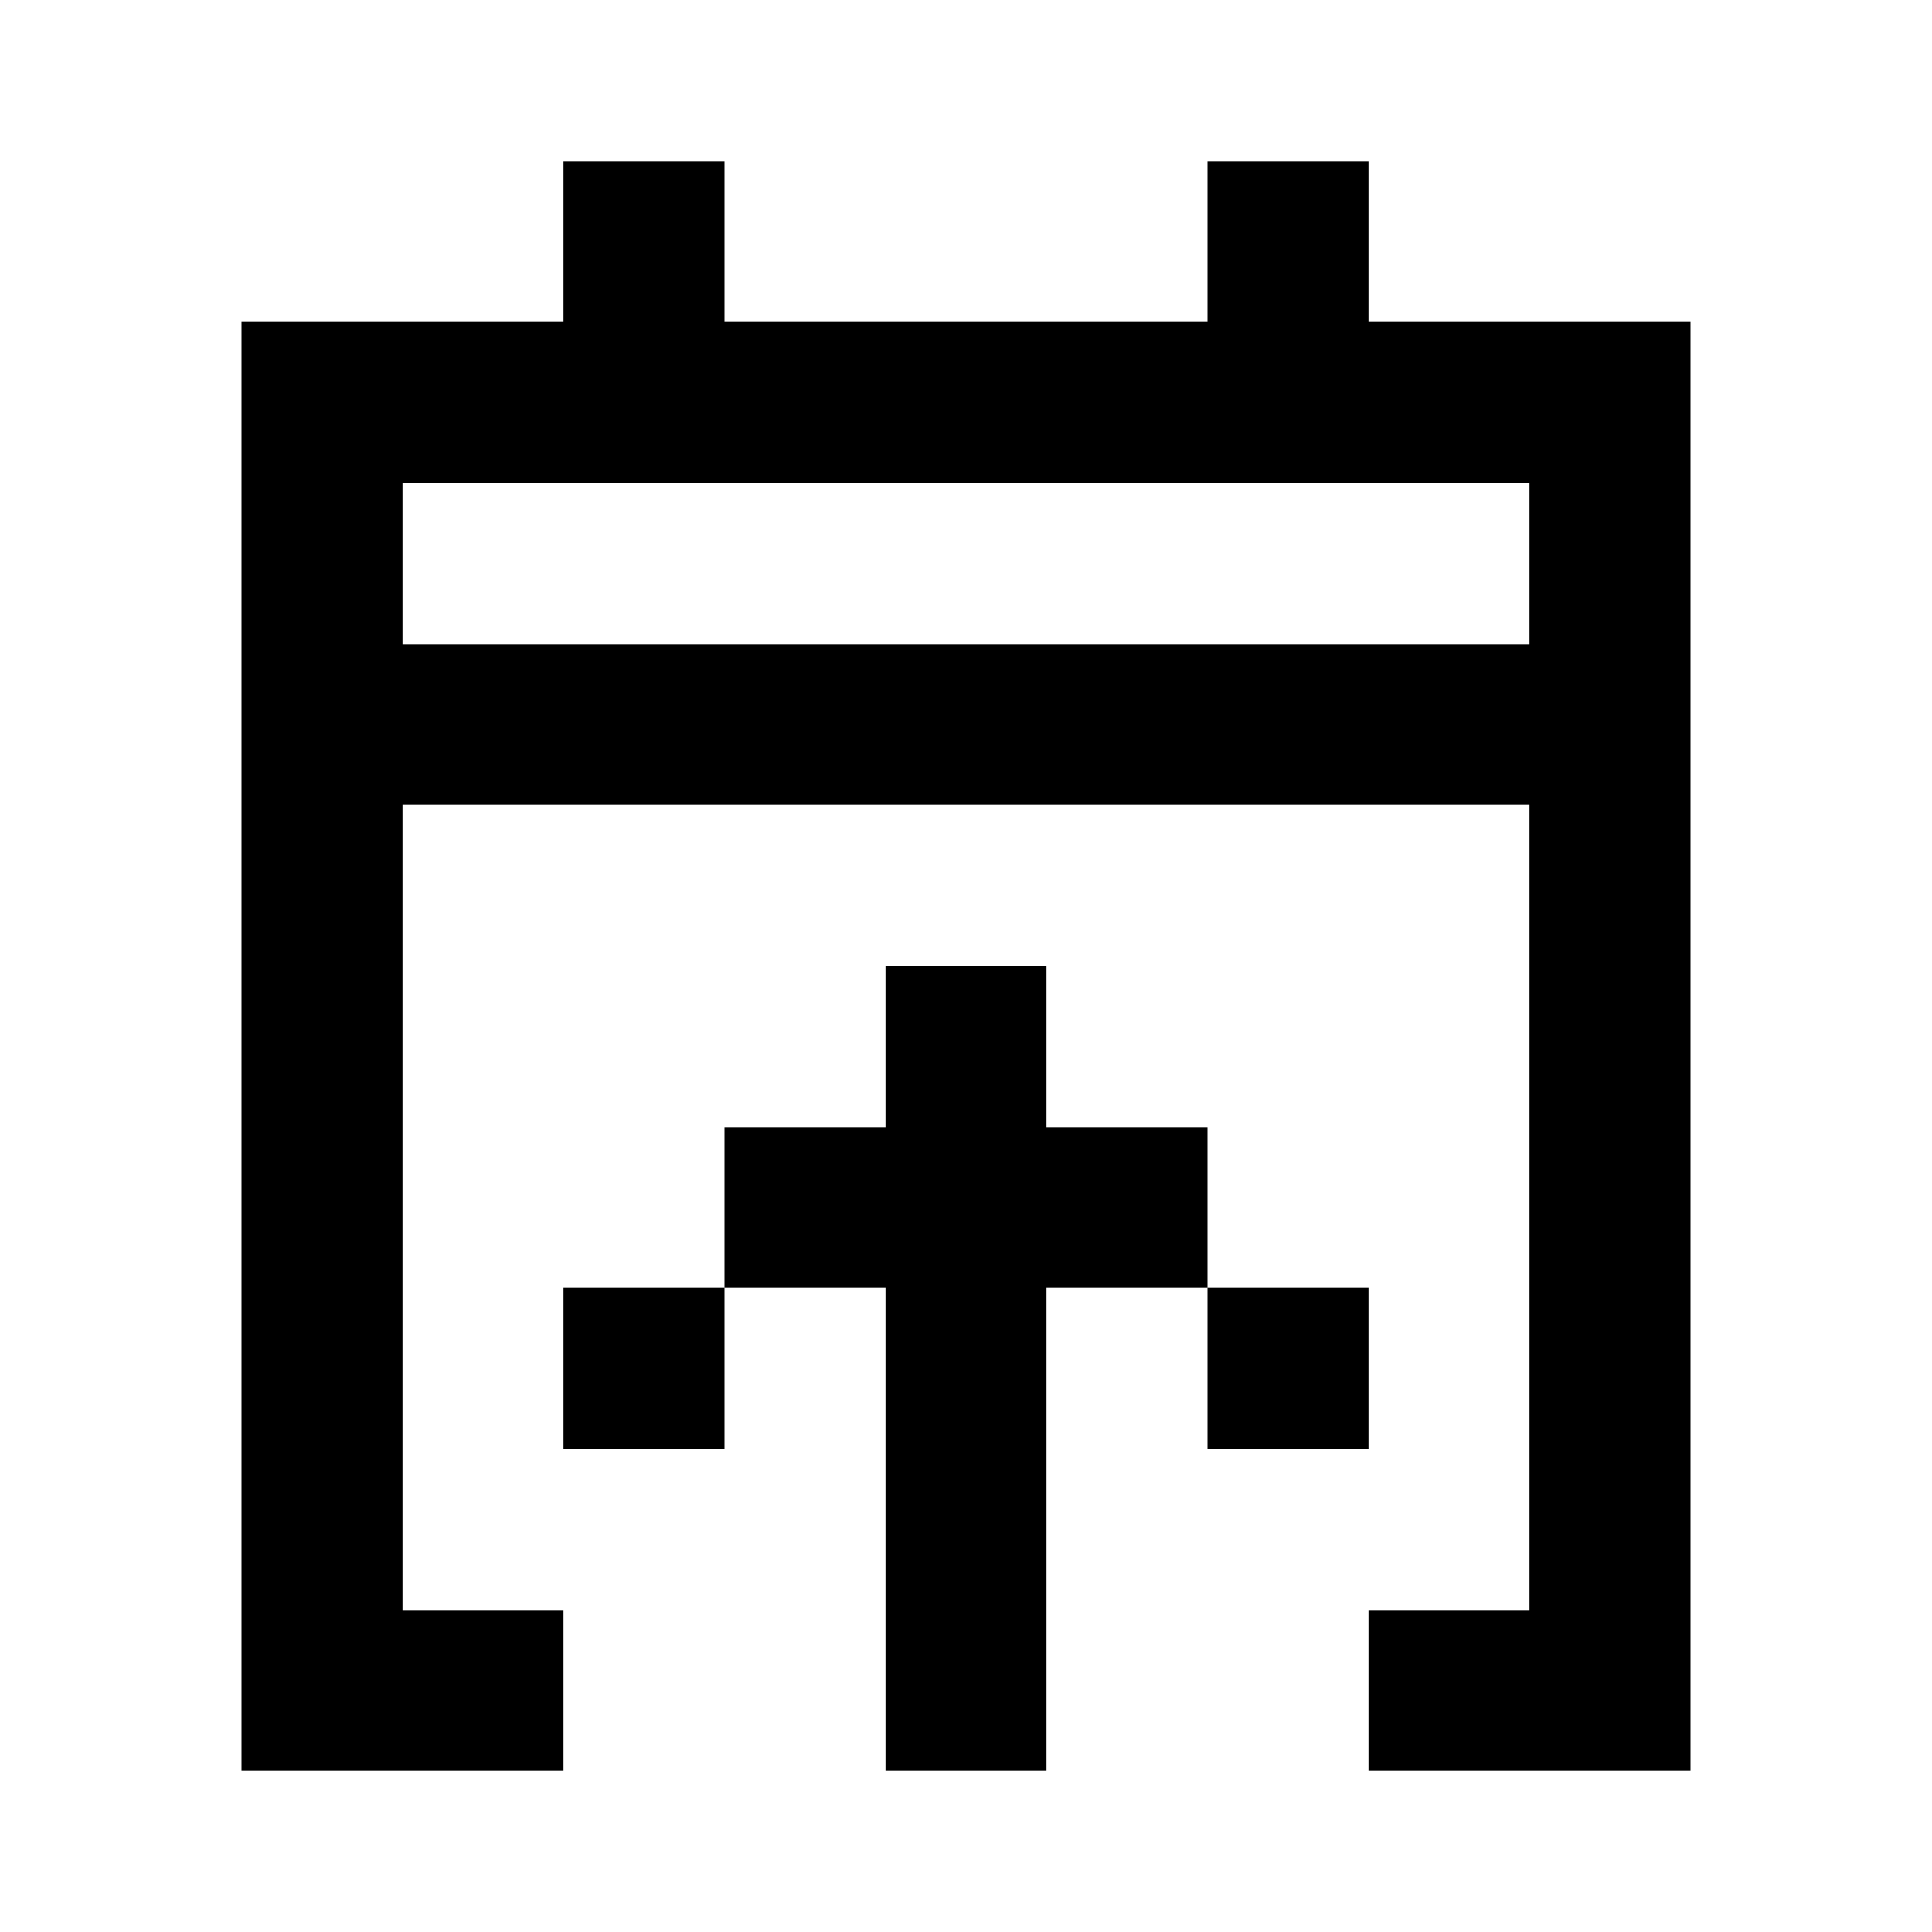
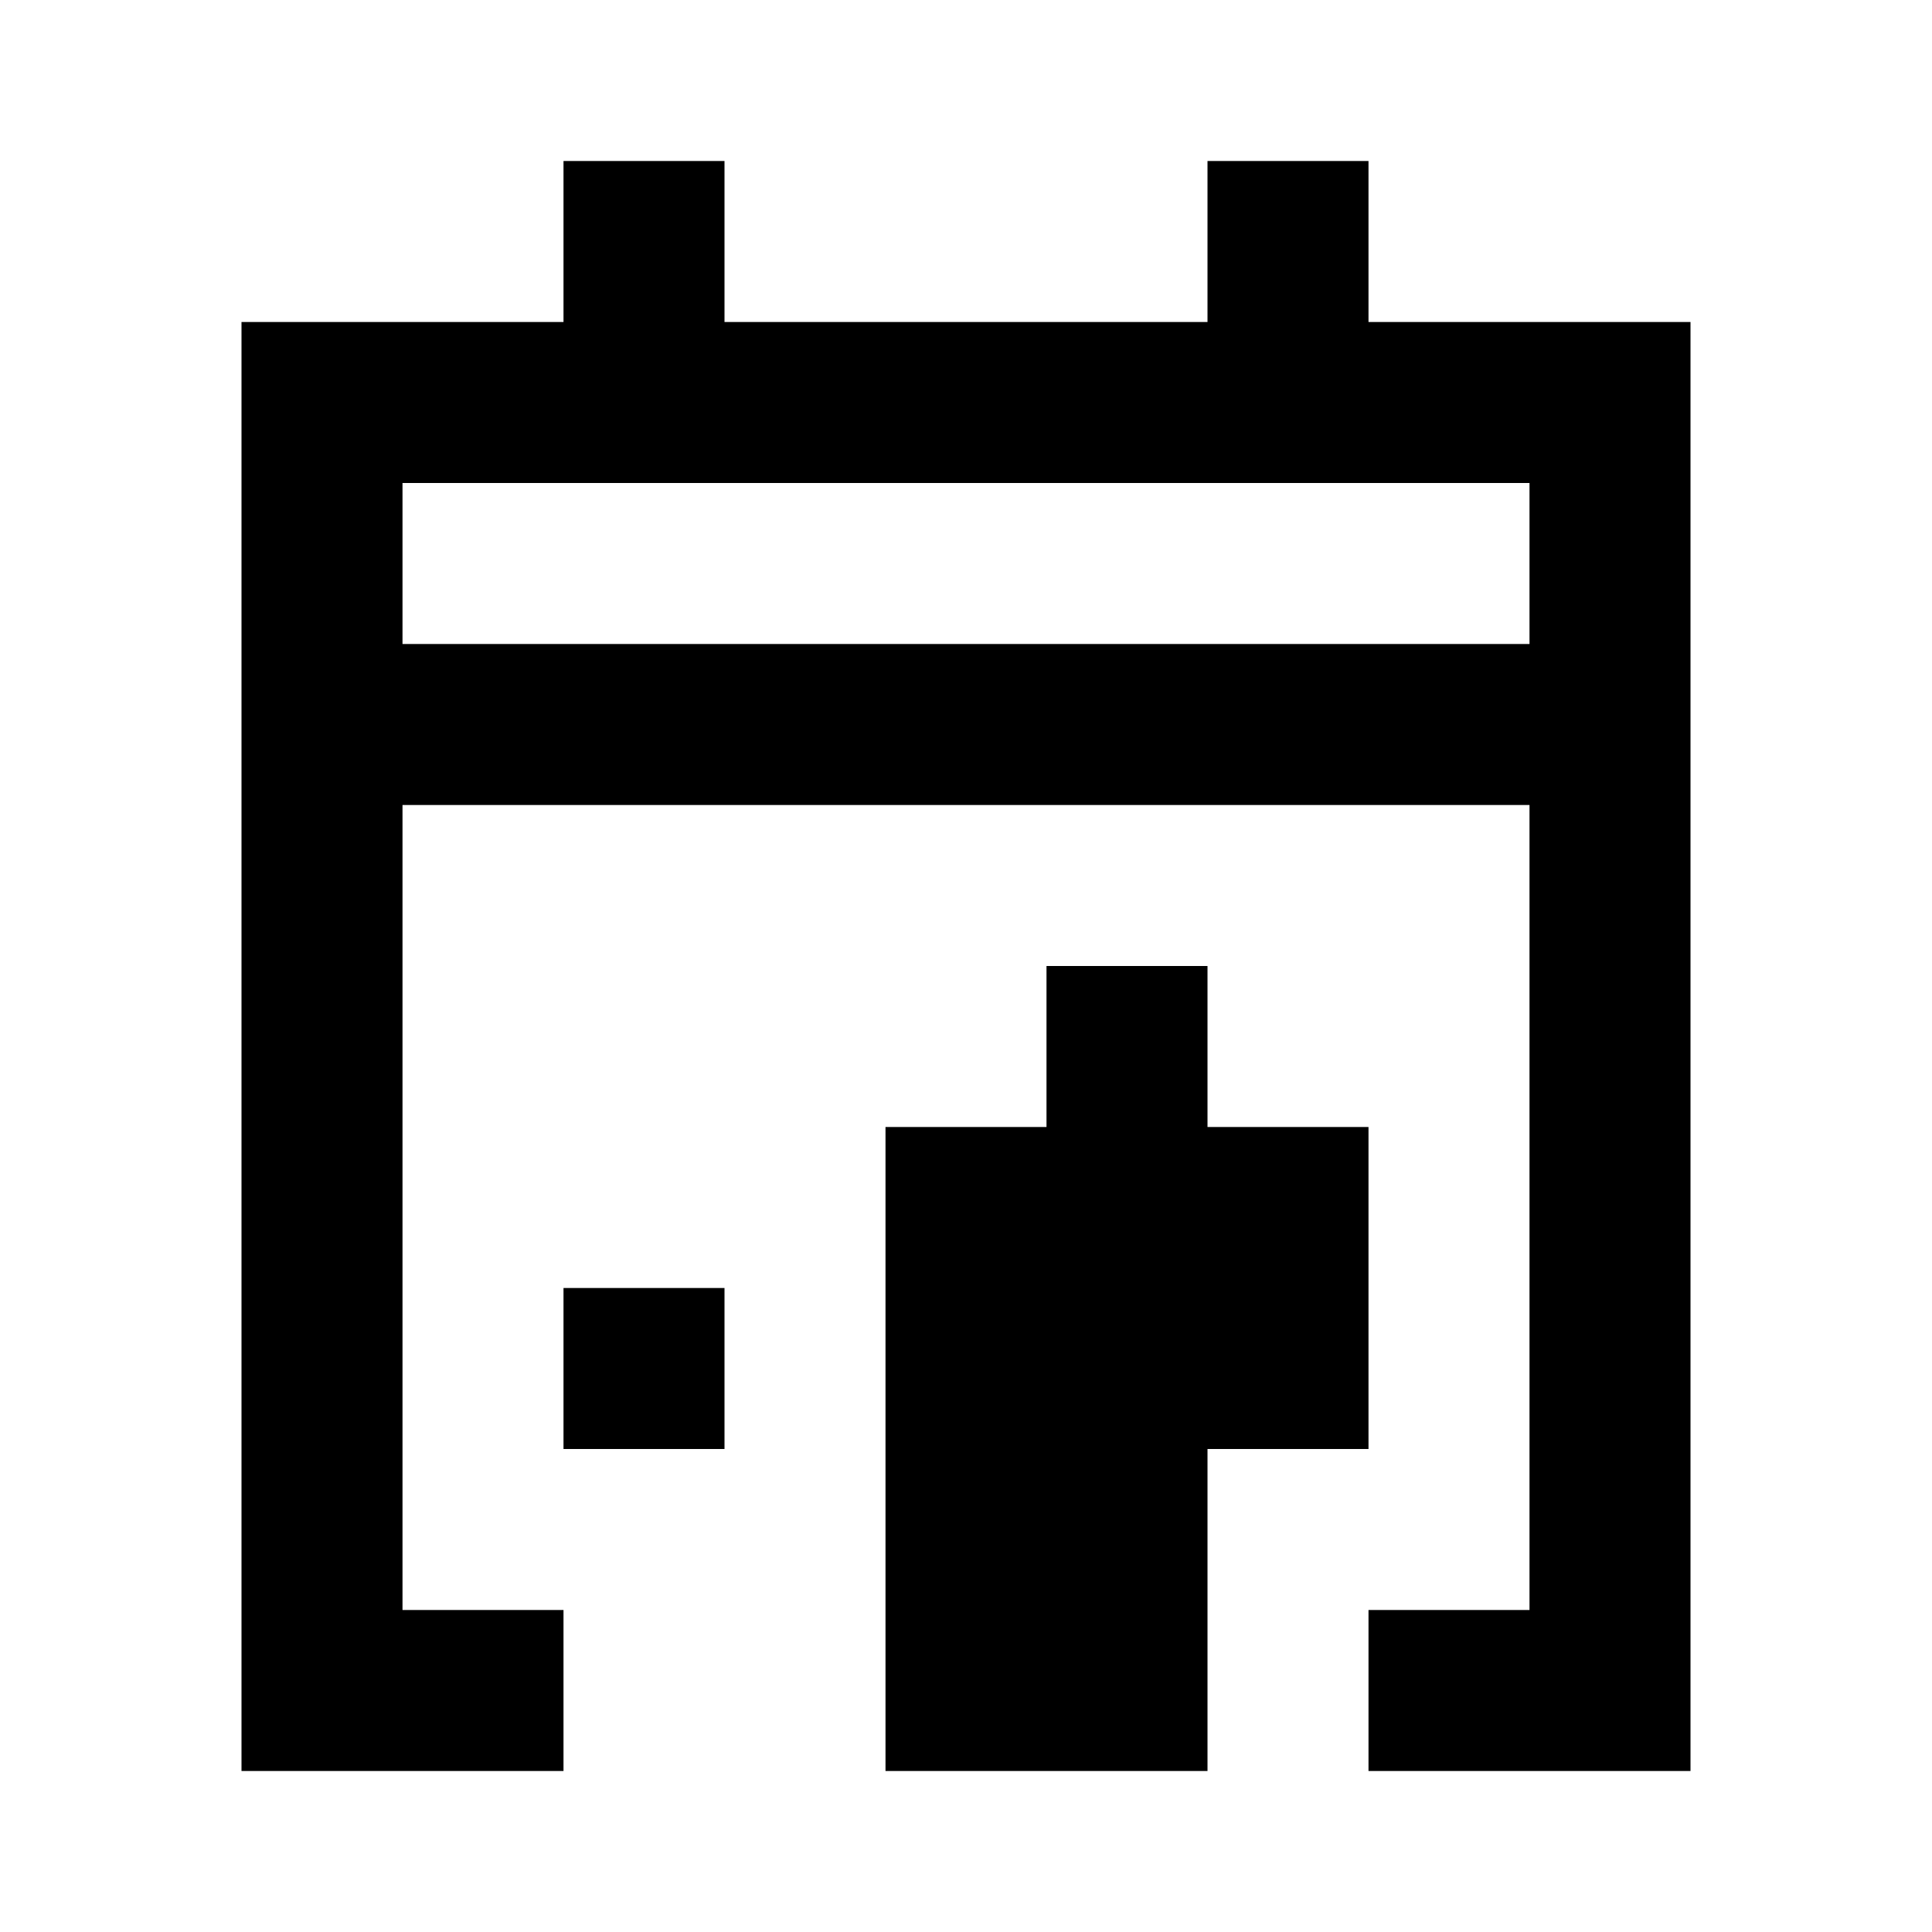
<svg xmlns="http://www.w3.org/2000/svg" fill="none" viewBox="0 0 24 24">
-   <path d="M17 2h-2v2H9V2H7v2H3v18h4v-2H5V10h14v10h-2v2h4V4h-4V2zM7 6h12v2H5V6h2zm6 16h-2v-6H9v-2h2v-2h2v2h2v2h-2v6zm2-6v2h2v-2h-2zm-6 0v2H7v-2h2z" fill="currentColor" />
+   <path d="M17 2h-2v2H9V2H7v2H3v18h4v-2H5V10h14v10h-2v2h4V4h-4V2zM7 6h12v2H5V6h2zm6 16h-2v-6v-2h2v-2h2v2h2v2h-2v6zm2-6v2h2v-2h-2zm-6 0v2H7v-2h2z" fill="currentColor" />
</svg>